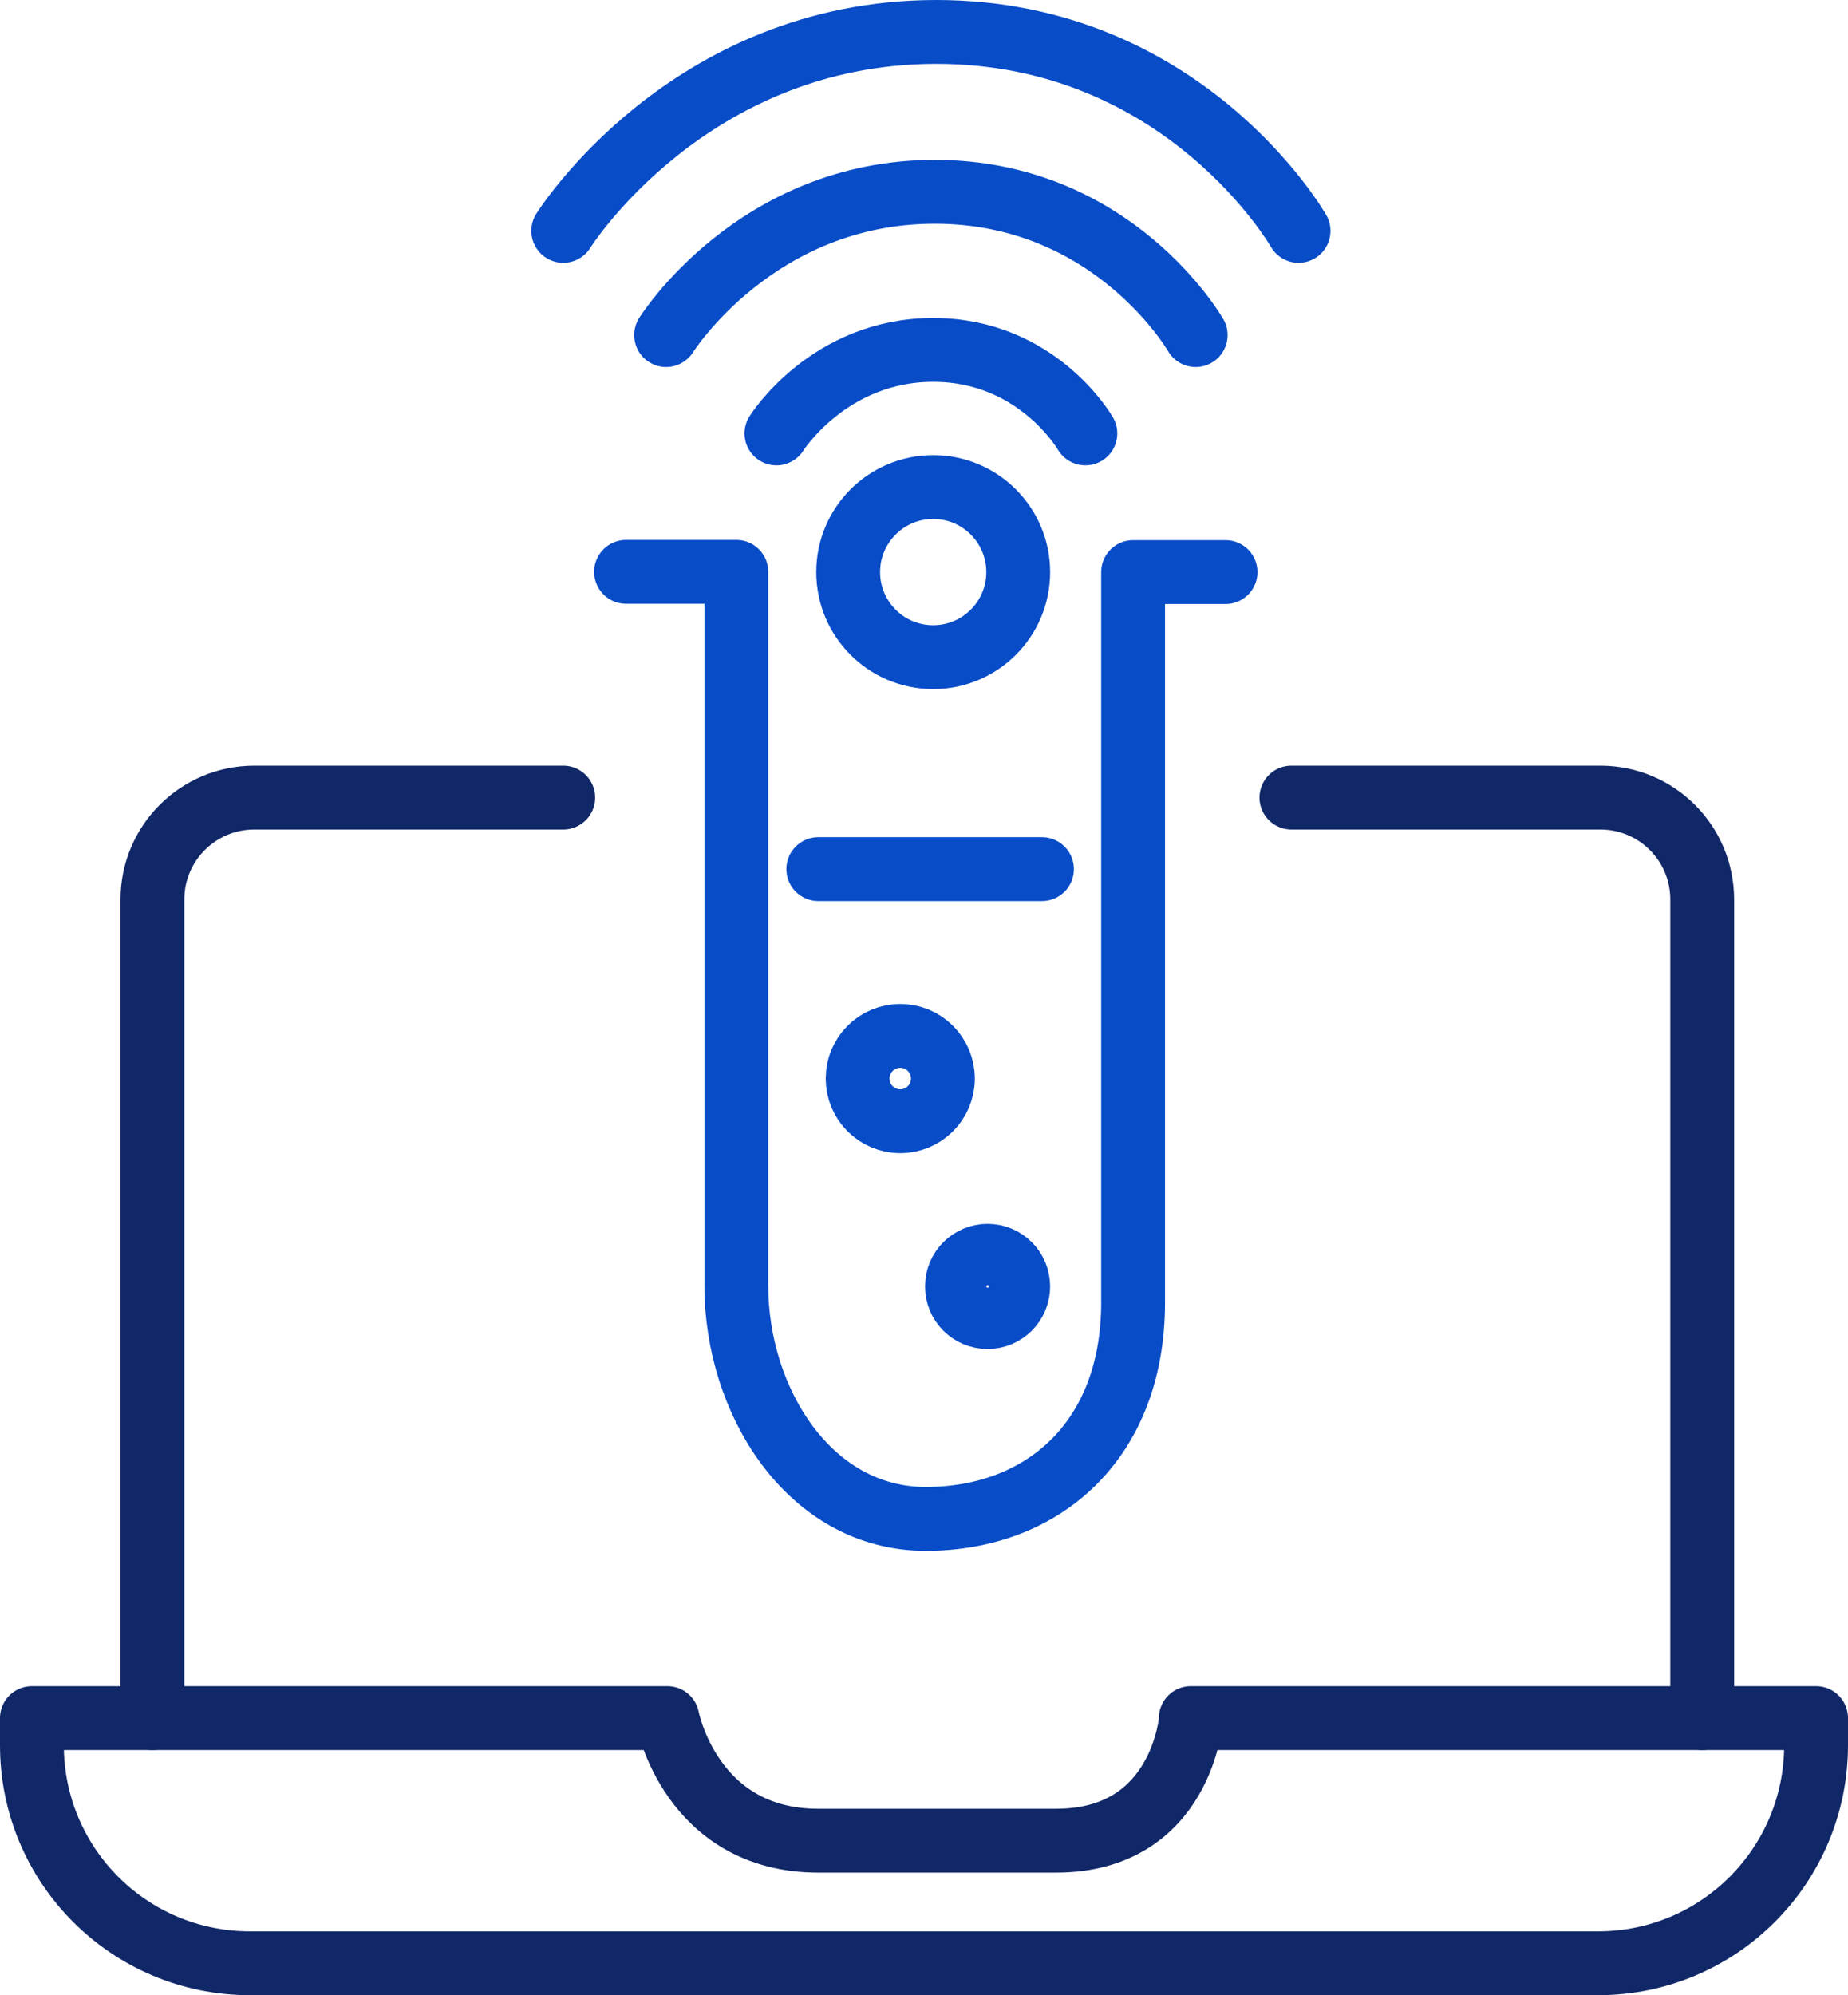
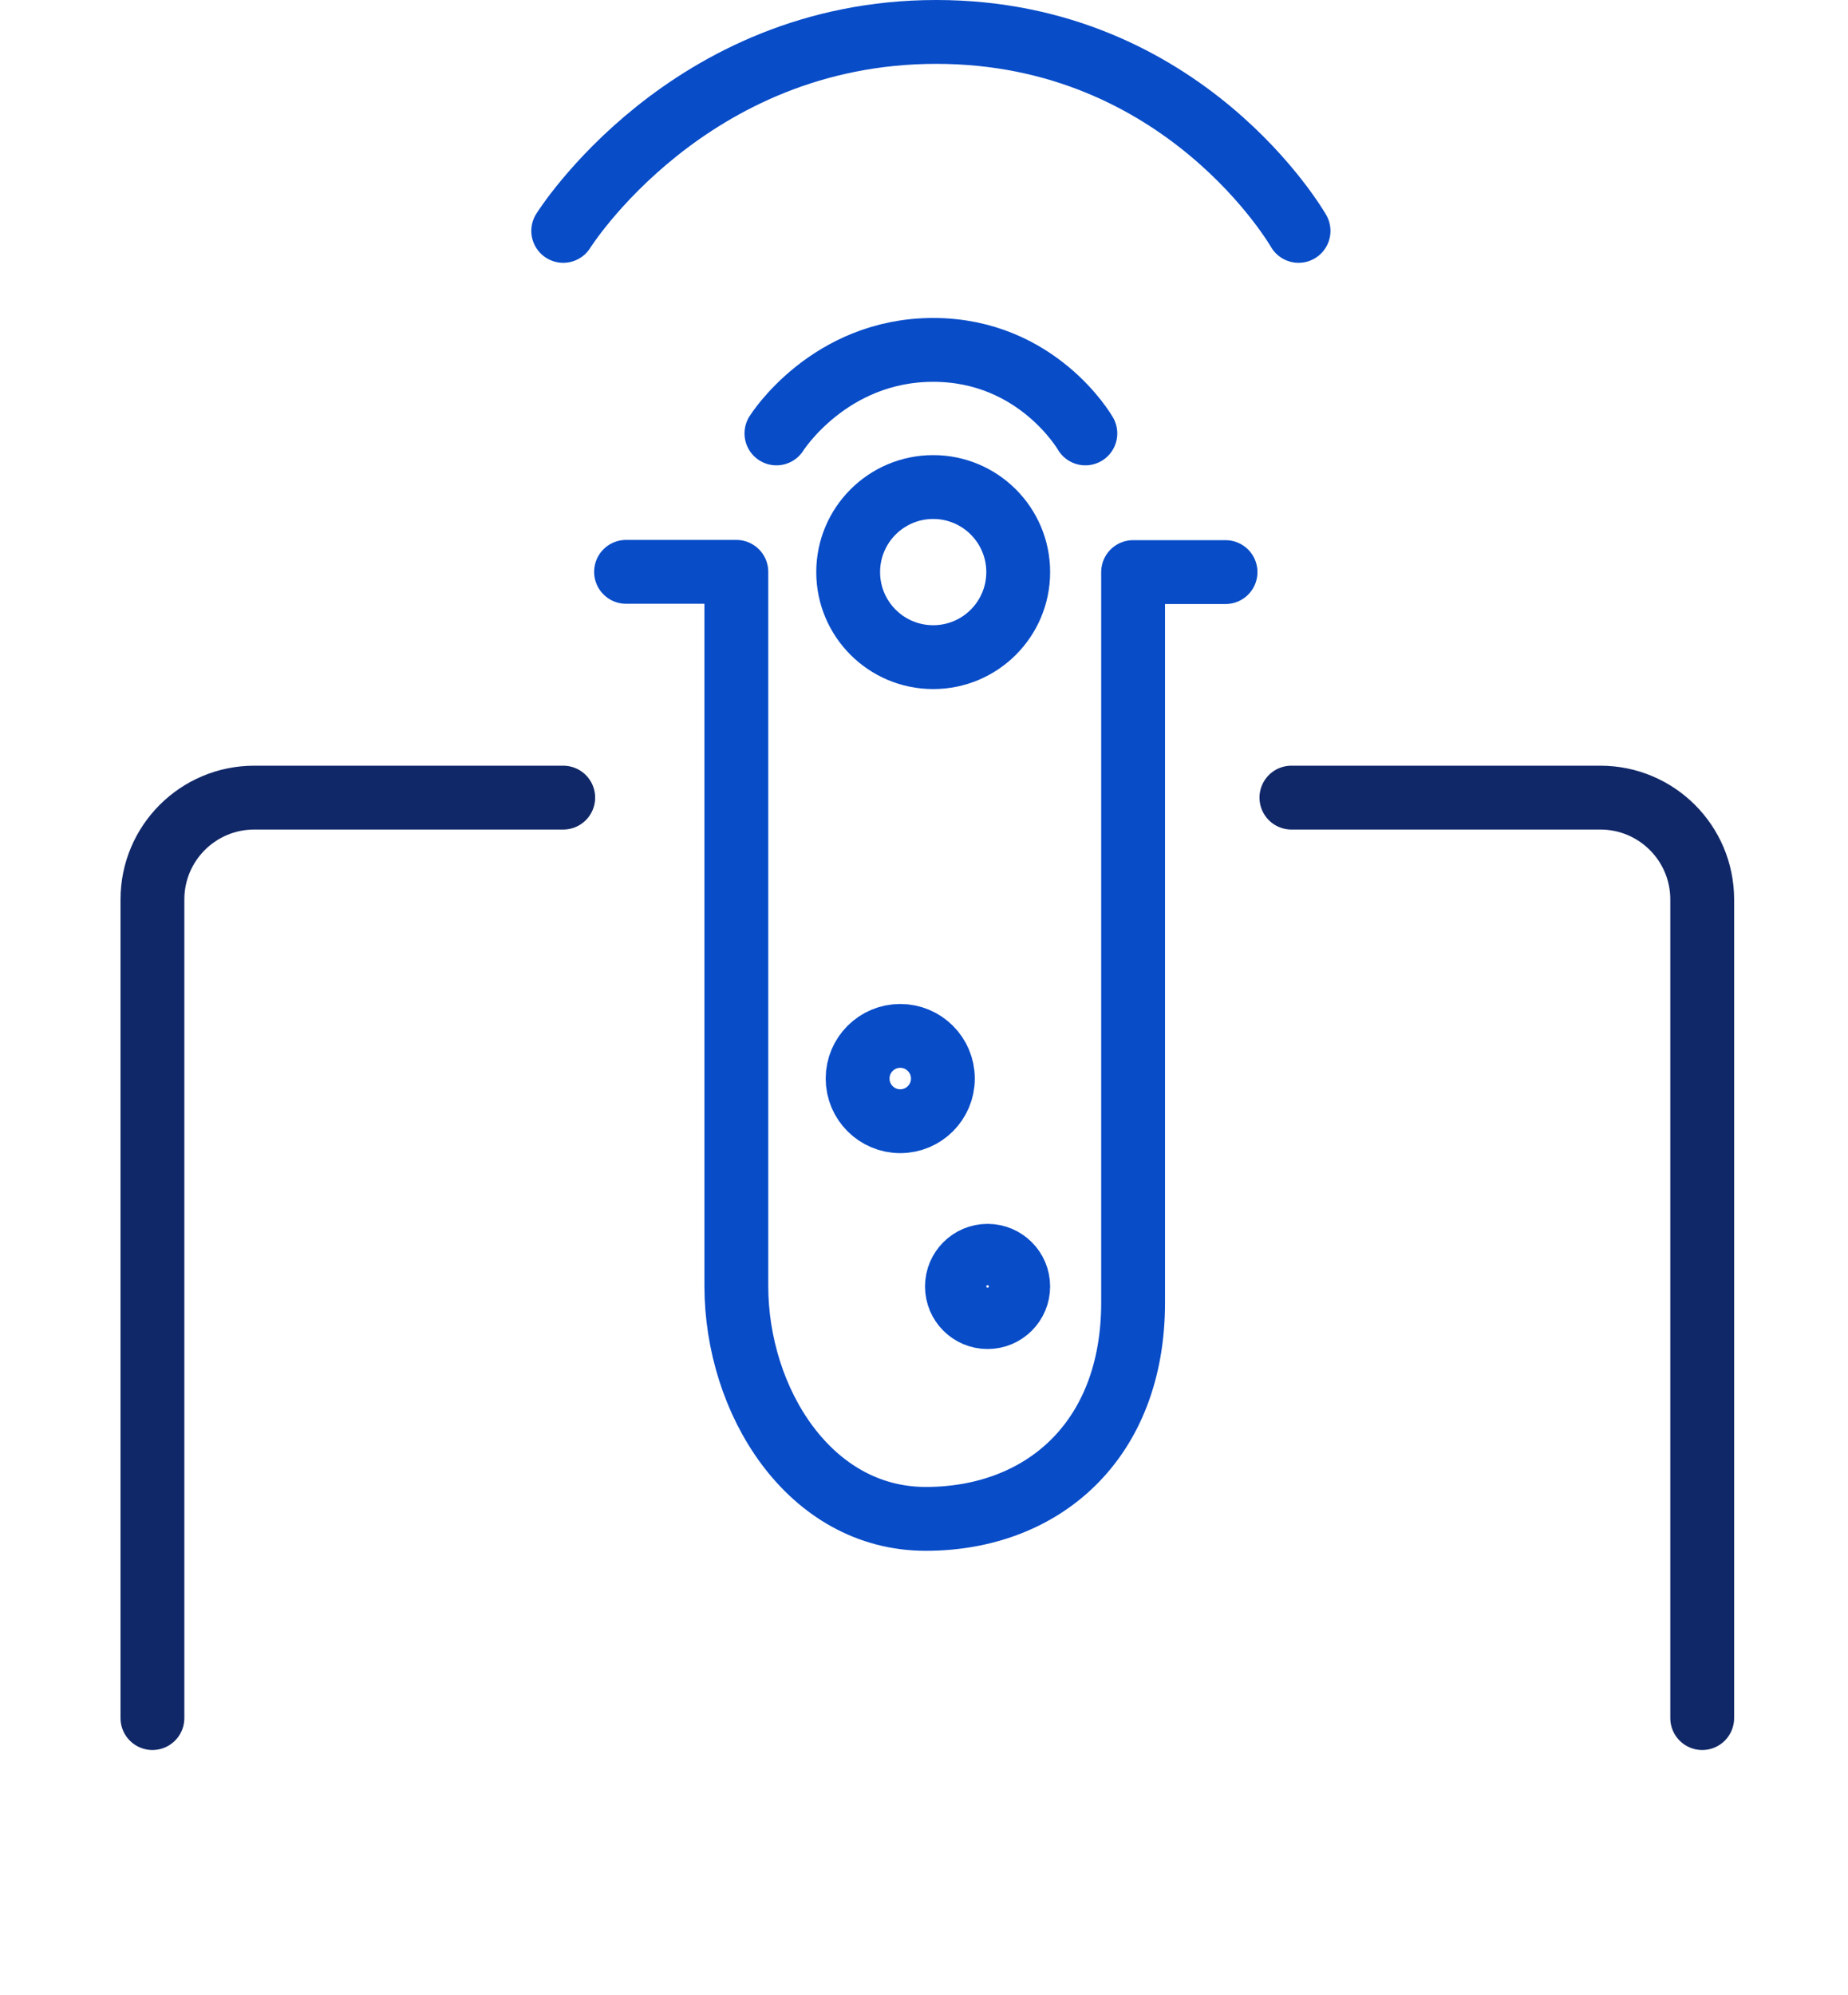
<svg xmlns="http://www.w3.org/2000/svg" id="Layer_2" data-name="Layer 2" viewBox="0 0 72.38 78.12">
  <defs>
    <style>
      .cls-1 {
        stroke: #084cc8;
      }

      .cls-1, .cls-2 {
        fill: none;
        stroke-linecap: round;
        stroke-linejoin: round;
        stroke-width: 2.5px;
      }

      .cls-2 {
        stroke: #112868;
      }
    </style>
  </defs>
  <g id="Layer_1-2" data-name="Layer 1">
    <g>
      <g>
        <path class="cls-1" d="m48,22.4h-3.62v28.6c0,5.43-3.56,8.47-8.12,8.47s-7.42-4.62-7.42-9.12v-27.96h-4.32" />
-         <line class="cls-1" x1="32.05" y1="34.03" x2="40.81" y2="34.03" />
        <circle class="cls-1" cx="36.55" cy="22.4" r="3.33" />
        <circle class="cls-1" cx="35.26" cy="42.23" r="1.67" />
        <circle class="cls-1" cx="38.68" cy="50.37" r="1.2" />
        <path class="cls-1" d="m30.41,16.97s2.05-3.27,6.14-3.27,5.96,3.27,5.96,3.27" />
-         <path class="cls-1" d="m26.09,13.12s3.51-5.61,10.52-5.61,10.22,5.61,10.22,5.61" />
        <path class="cls-1" d="m22.06,9.04s4.87-7.79,14.61-7.79,14.19,7.79,14.19,7.79" />
      </g>
      <g>
        <path class="cls-2" d="m22.06,31.23h-12.1c-2.2,0-3.99,1.78-3.99,3.99v32.05" />
        <path class="cls-2" d="m50.58,31.23h12.1c2.2,0,3.99,1.78,3.99,3.99v32.05" />
-         <path class="cls-2" d="m46.64,67.27h24.49v1.06c0,4.72-3.82,8.54-8.54,8.54H9.79c-4.72,0-8.54-3.82-8.54-8.54v-1.06h24.89s.91,4.8,5.91,4.8h9.31c4.96,0,5.29-4.8,5.29-4.8Z" />
      </g>
    </g>
  </g>
</svg>